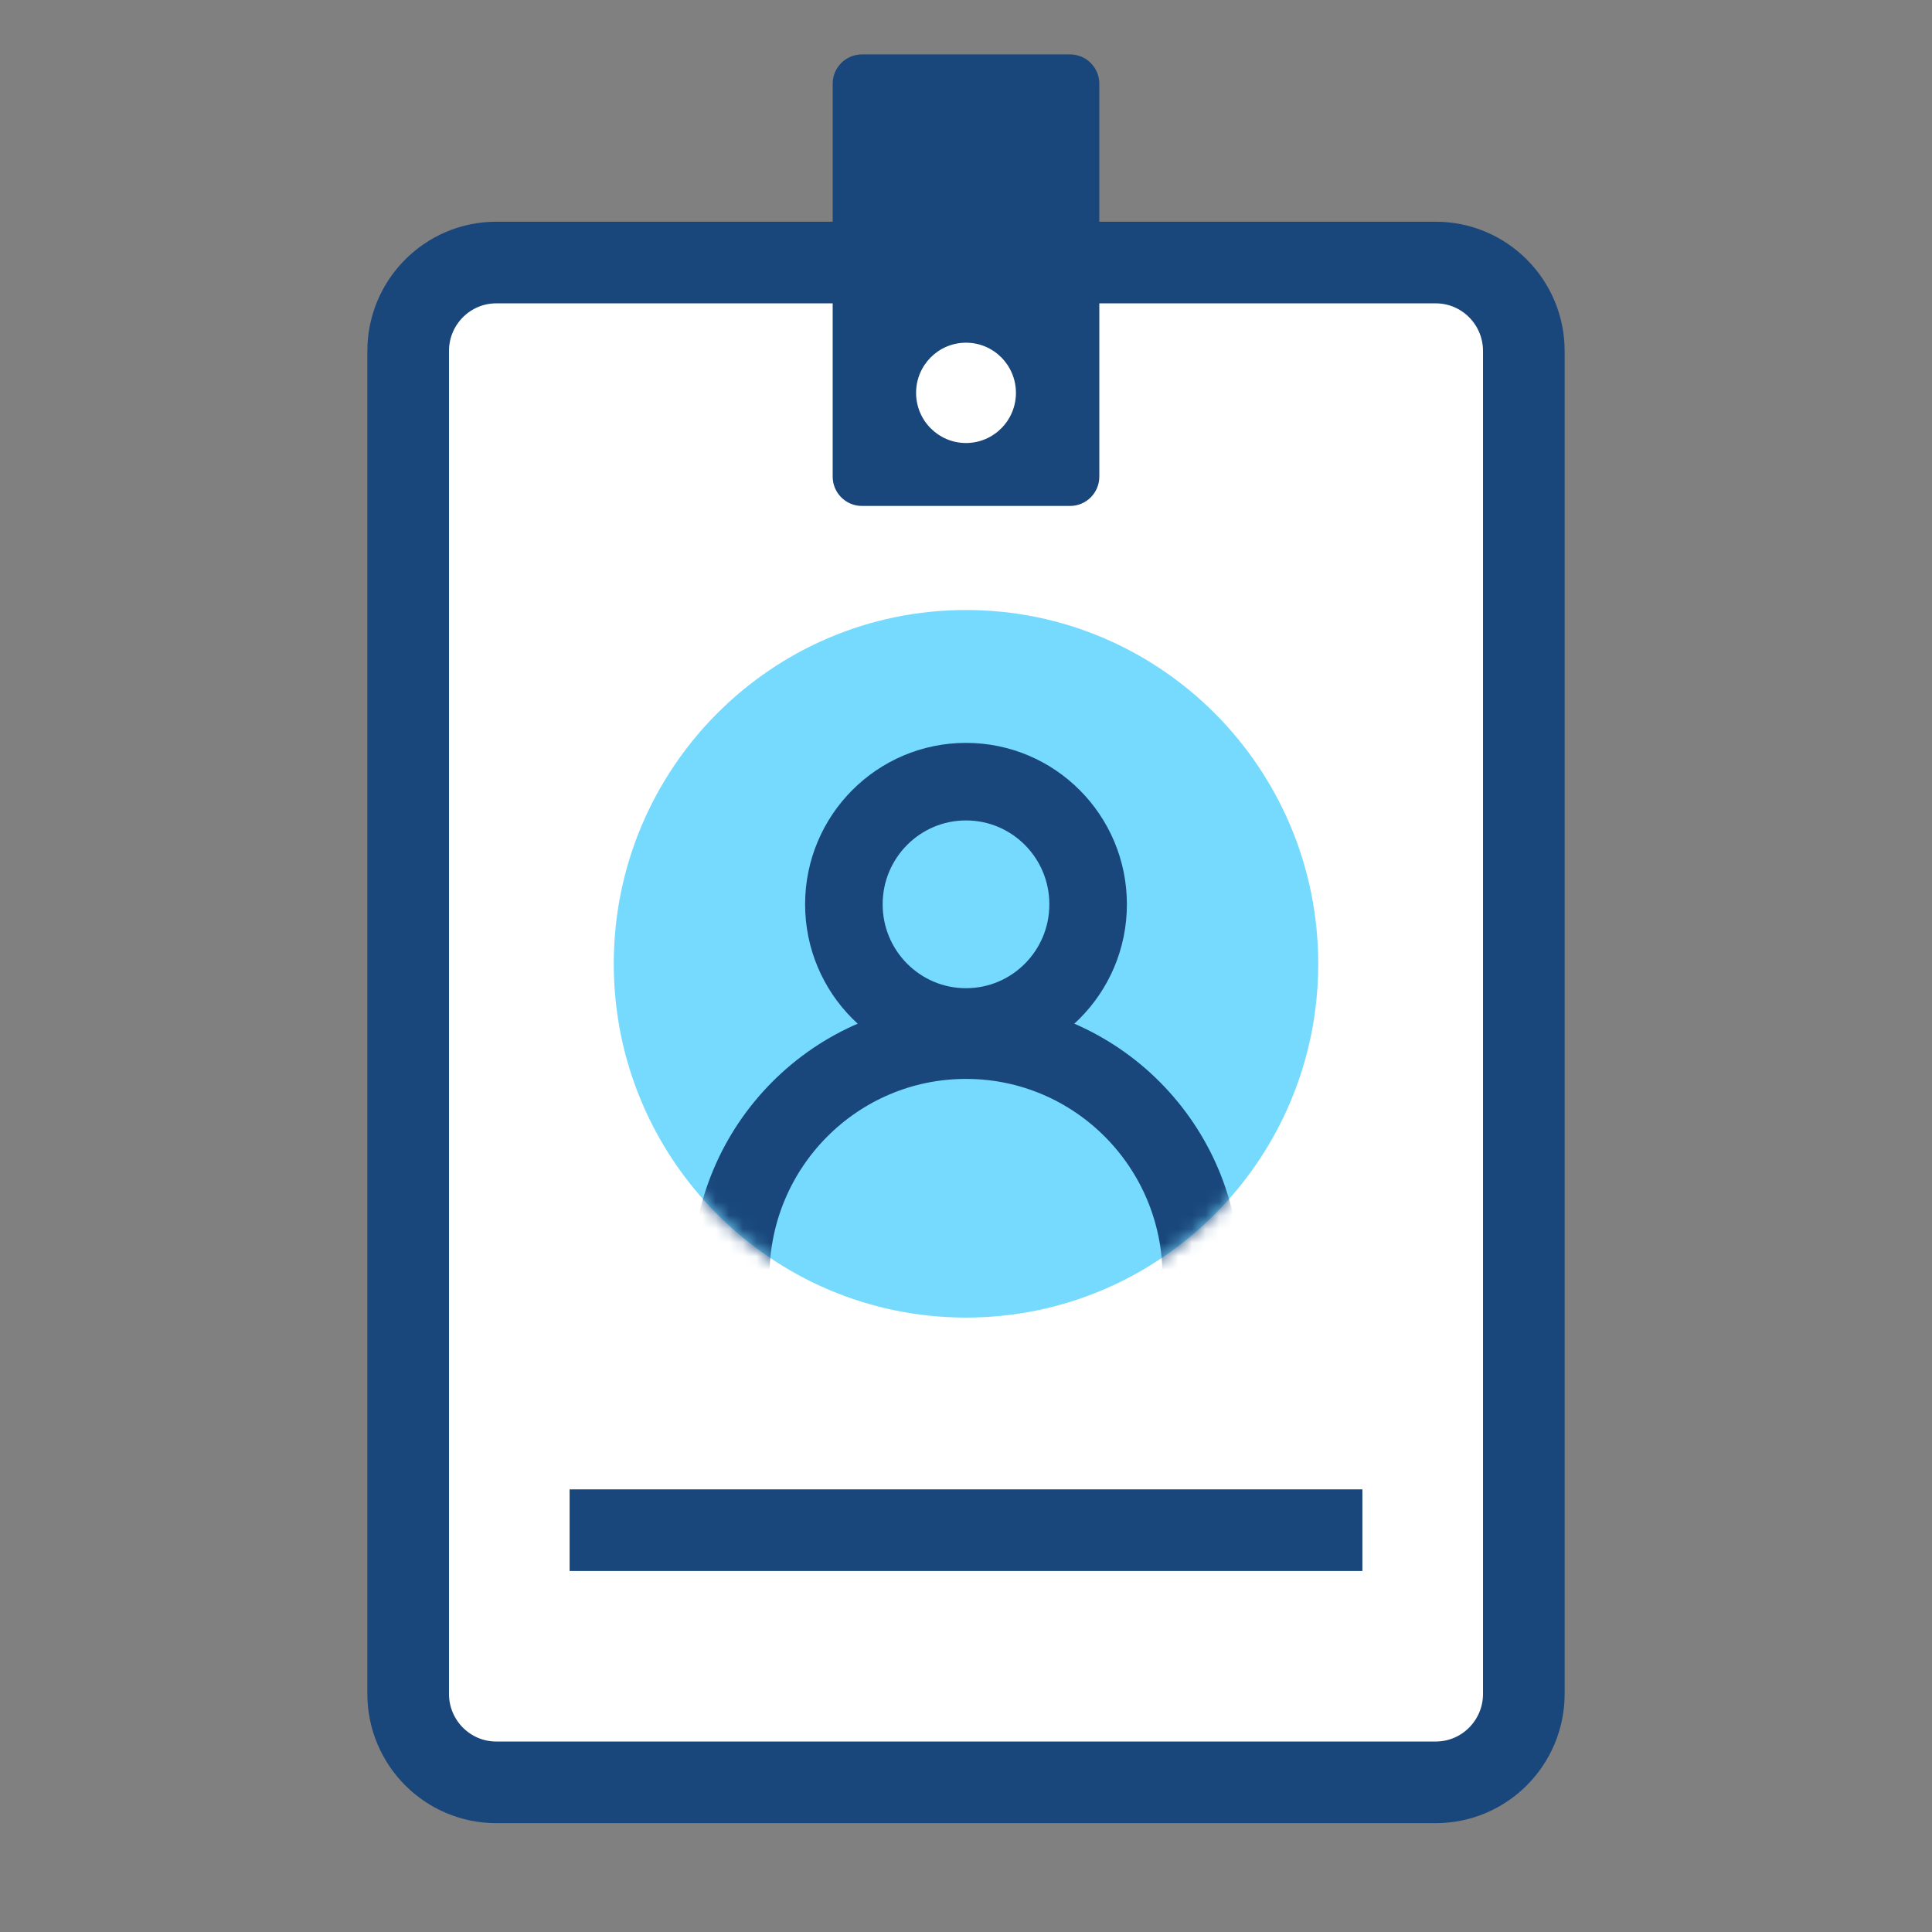
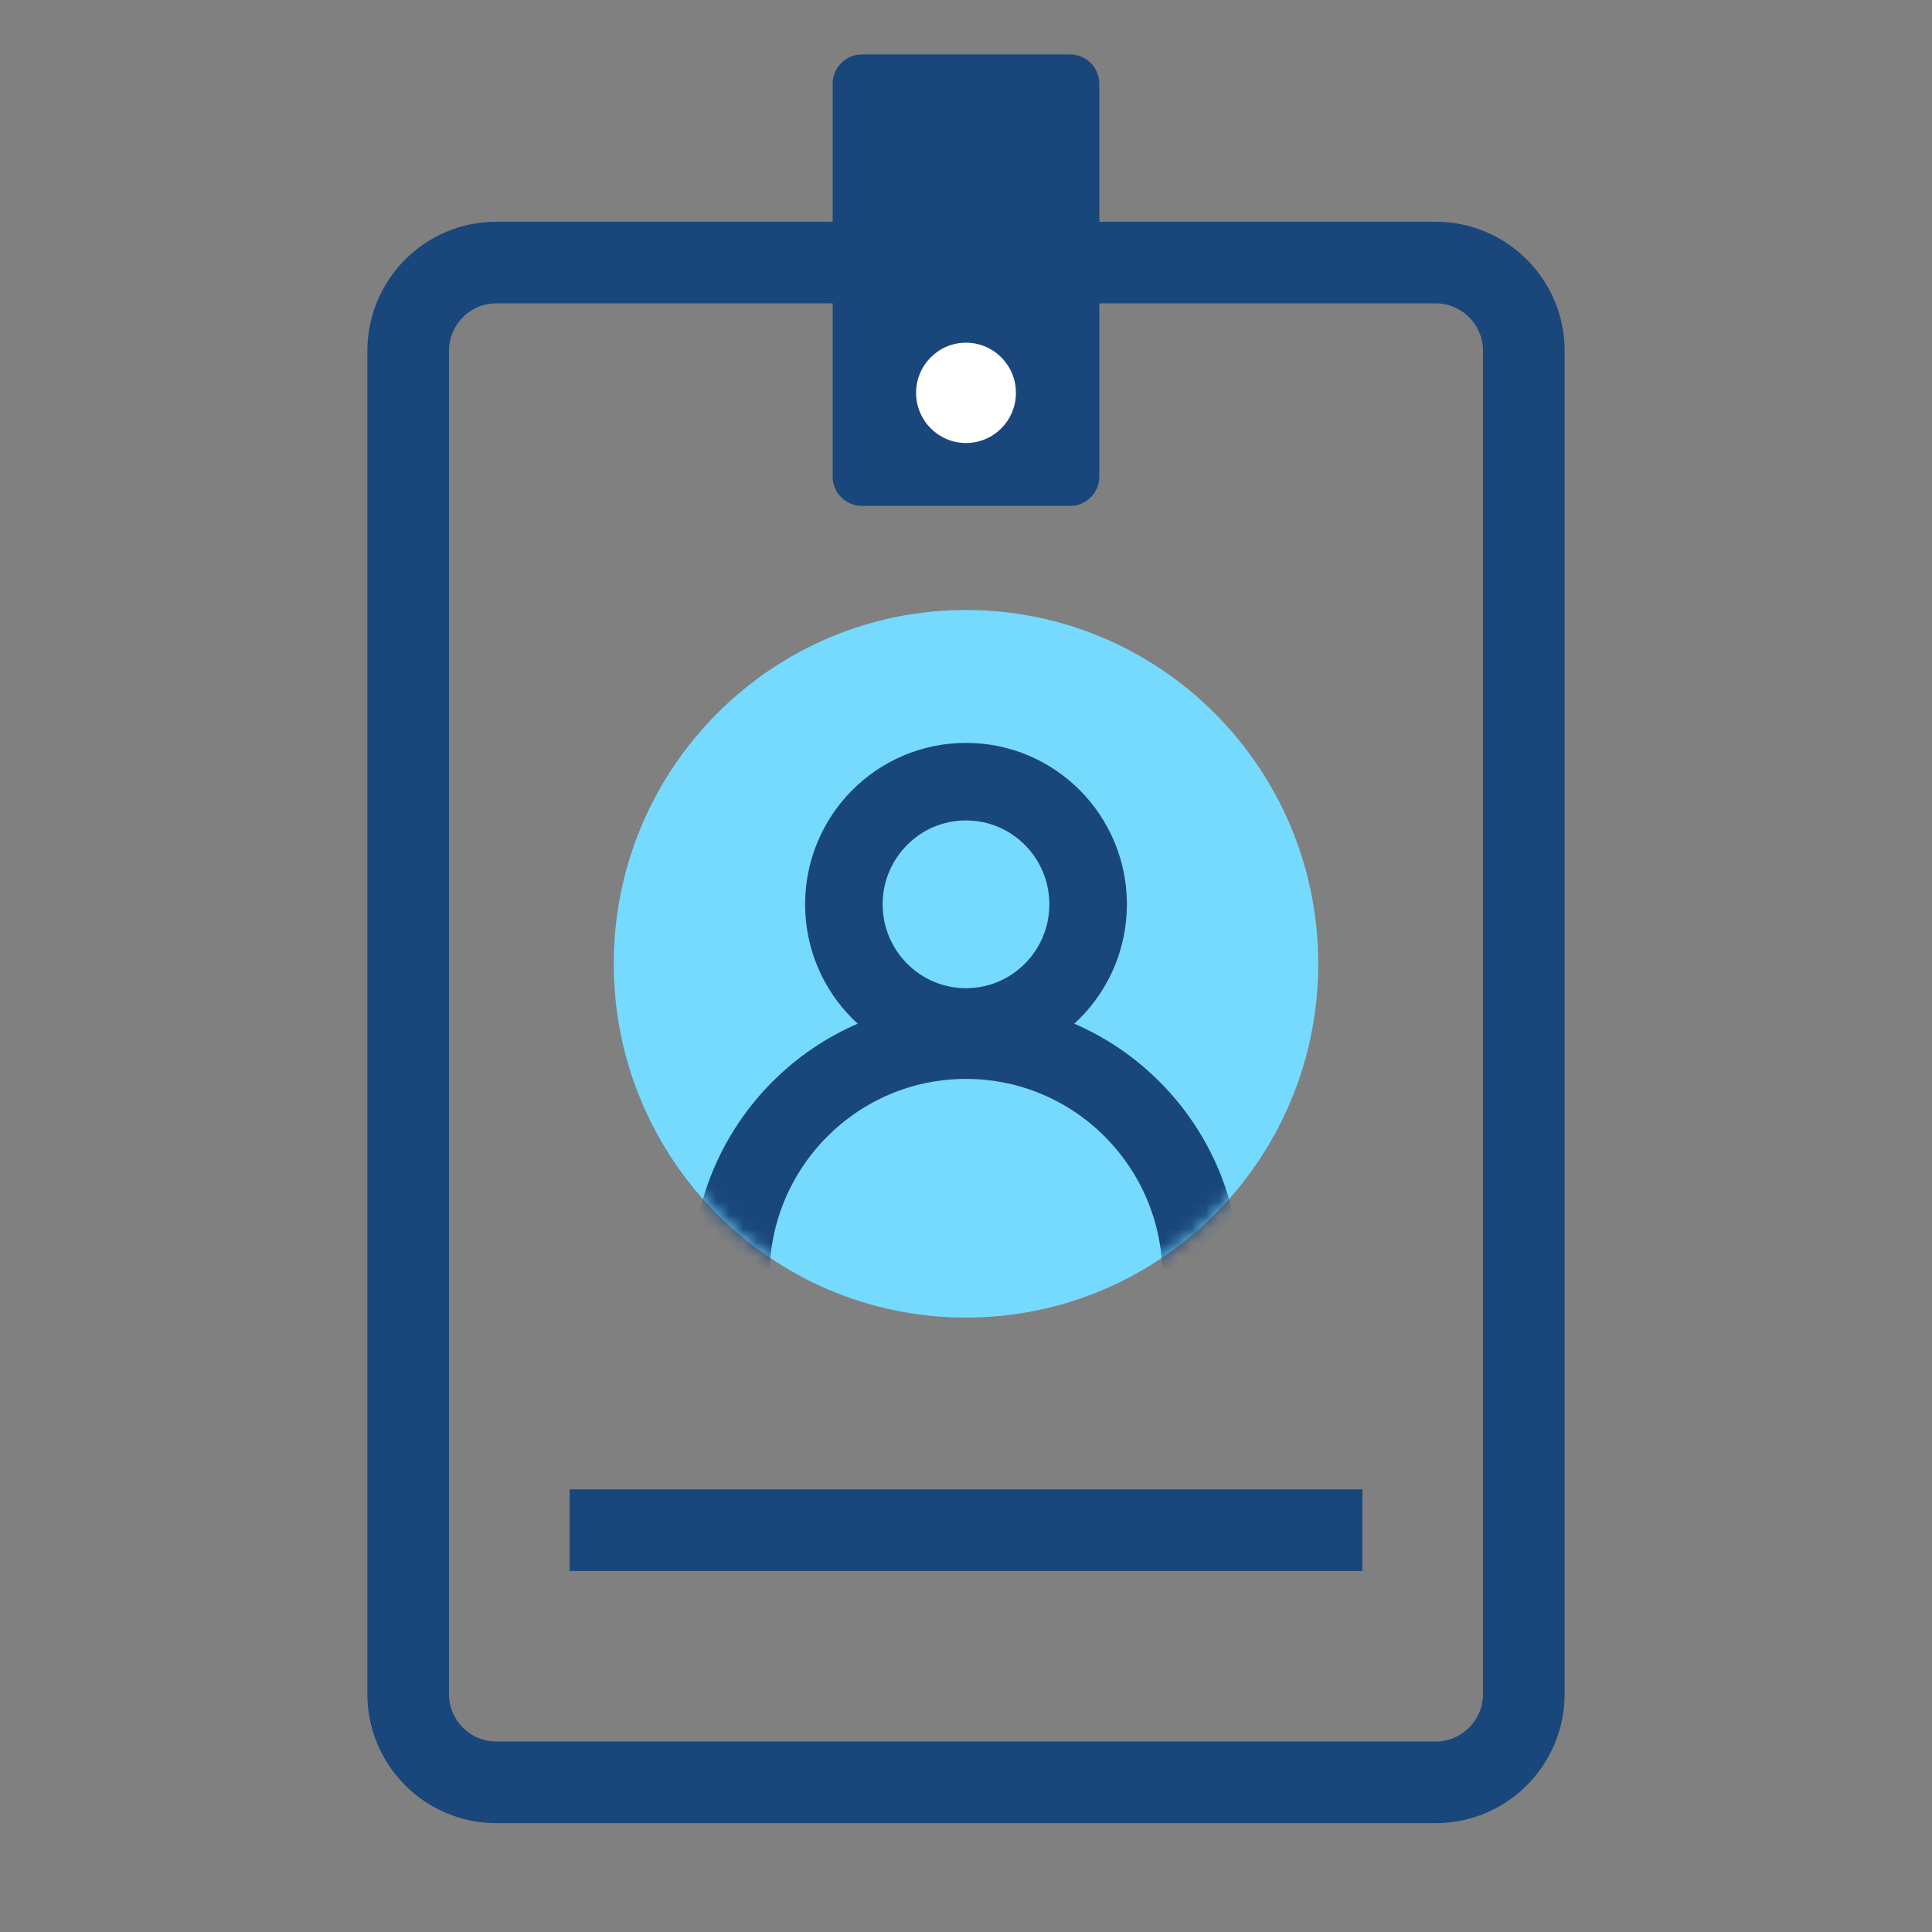
<svg xmlns="http://www.w3.org/2000/svg" xmlns:xlink="http://www.w3.org/1999/xlink" width="142px" height="142px" viewBox="0 0 142 142" version="1.1">
  <rect x="0" y="0" width="142" height="142" fill="#808080" stroke="none" />
  <title>Icon / category / Membership_primary</title>
  <defs>
    <path d="M0,26.003 C0,40.364 11.591,52.005 25.889,52.005 L25.889,52.005 C40.188,52.005 51.779,40.364 51.779,26.003 L51.779,26.003 C51.779,11.642 40.188,0 25.889,0 L25.889,0 C11.591,0 0,11.642 0,26.003" id="path-1" />
    <path d="M0,26.003 C0,40.364 11.591,52.005 25.889,52.005 L25.889,52.005 C40.188,52.005 51.779,40.364 51.779,26.003 L51.779,26.003 C51.779,11.642 40.188,0 25.889,0 L25.889,0 C11.591,0 0,11.642 0,26.003 L0,26.003 Z" id="path-3" />
  </defs>
  <g id="Icon-/-category-/-Membership_primary" stroke="none" stroke-width="1" fill="none" fill-rule="evenodd">
    <g id="Group-22" transform="translate(30, 4)">
      <g id="Group-7" transform="translate(0, 15.296)">
-         <path d="M6.477,111.704 C2.9,111.704 0,108.792 0,105.199 L0,6.505 C0,2.913 2.9,0 6.477,0 L75.523,0 C79.1,0 82,2.913 82,6.505 L82,105.199 C82,108.792 79.1,111.704 75.523,111.704 L6.477,111.704 Z" id="Fill-1" fill="#FFFFFF" />
        <path d="M75.523,111.704 L6.477,111.704 C2.9,111.704 0,108.792 0,105.199 L0,6.505 C0,2.913 2.9,0 6.477,0 L75.523,0 C79.1,0 82,2.913 82,6.505 L82,105.199 C82,108.792 79.1,111.704 75.523,111.704 Z" id="Stroke-3" stroke="#19477B" stroke-width="6" />
        <path d="M66.889,51.542 C66.889,65.903 55.298,77.545 41,77.545 C26.702,77.545 15.111,65.903 15.111,51.542 C15.111,37.181 26.702,25.539 41,25.539 C55.298,25.539 66.889,37.181 66.889,51.542" id="Fill-5" fill="#76DAFF" />
      </g>
      <g id="Group-14" transform="translate(15.111, 40.835)">
        <g id="Group-10">
          <mask id="mask-2" fill="white">
            <use xlink:href="#path-1" />
          </mask>
          <g id="Clip-9" />
          <path d="M8.596,48.983 C8.596,39.391 16.339,31.614 25.889,31.614 C35.44,31.614 43.182,39.391 43.182,48.983" id="Stroke-8" stroke="#19477B" stroke-width="5.7" mask="url(#mask-2)" />
        </g>
        <g id="Group-13">
          <mask id="mask-4" fill="white">
            <use xlink:href="#path-3" />
          </mask>
          <g id="Clip-12" />
          <path d="M34.865,21.631 C34.865,26.61 30.847,30.646 25.889,30.646 C20.932,30.646 16.913,26.61 16.913,21.631 C16.913,16.652 20.932,12.616 25.889,12.616 C30.847,12.616 34.865,16.652 34.865,21.631 Z" id="Stroke-11" stroke="#19477B" stroke-width="5.7" mask="url(#mask-4)" />
        </g>
      </g>
      <g id="Group-21" transform="translate(11.866, 0)">
        <path d="M36.786,33.186 L21.482,33.186 C20.296,33.186 19.335,32.221 19.335,31.03 L19.335,2.156 C19.335,0.965 20.296,0 21.482,0 L36.786,0 C37.972,0 38.933,0.965 38.933,2.156 L38.933,31.03 C38.933,32.221 37.972,33.186 36.786,33.186" id="Fill-15" fill="#19477B" />
        <line x1="-1.68673368e-15" y1="108.467" x2="58.269" y2="108.467" id="Stroke-17" stroke="#19477B" stroke-width="6" />
        <path d="M32.804,24.875 C32.804,26.91 31.161,28.561 29.134,28.561 C27.108,28.561 25.465,26.91 25.465,24.875 C25.465,22.839 27.108,21.188 29.134,21.188 C31.161,21.188 32.804,22.839 32.804,24.875" id="Fill-19" fill="#FFFFFF" />
      </g>
    </g>
  </g>
</svg>